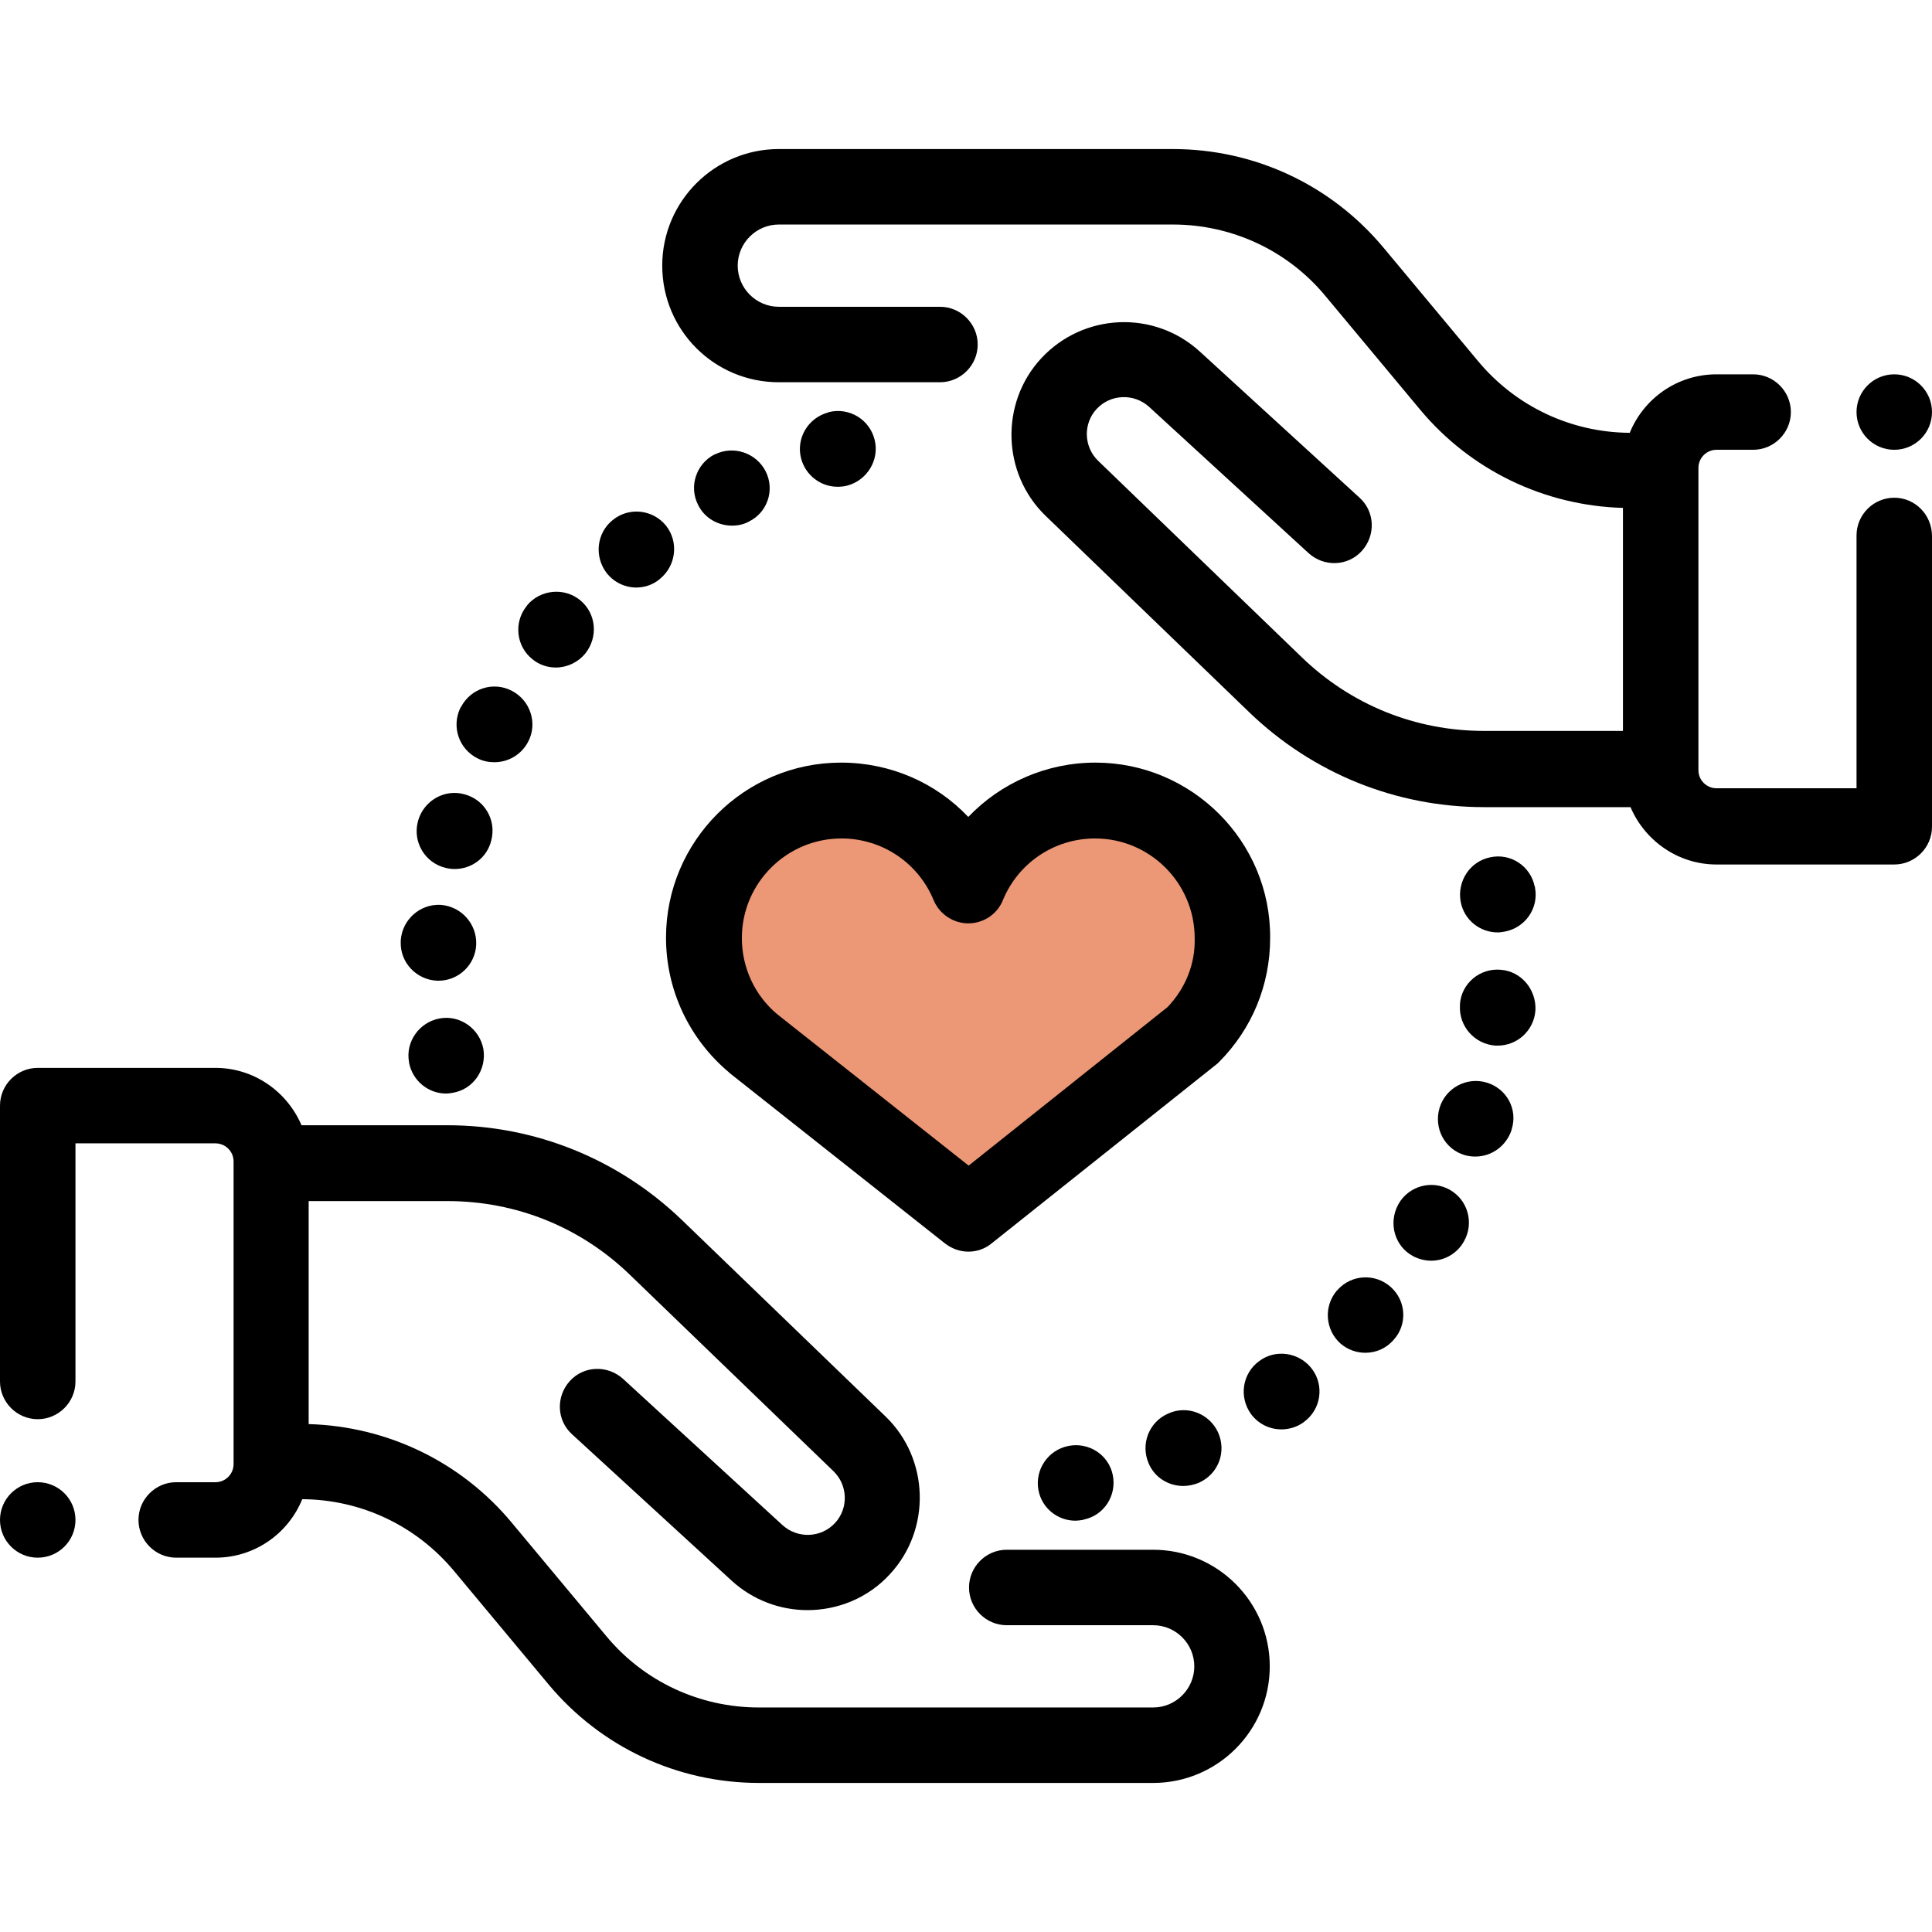
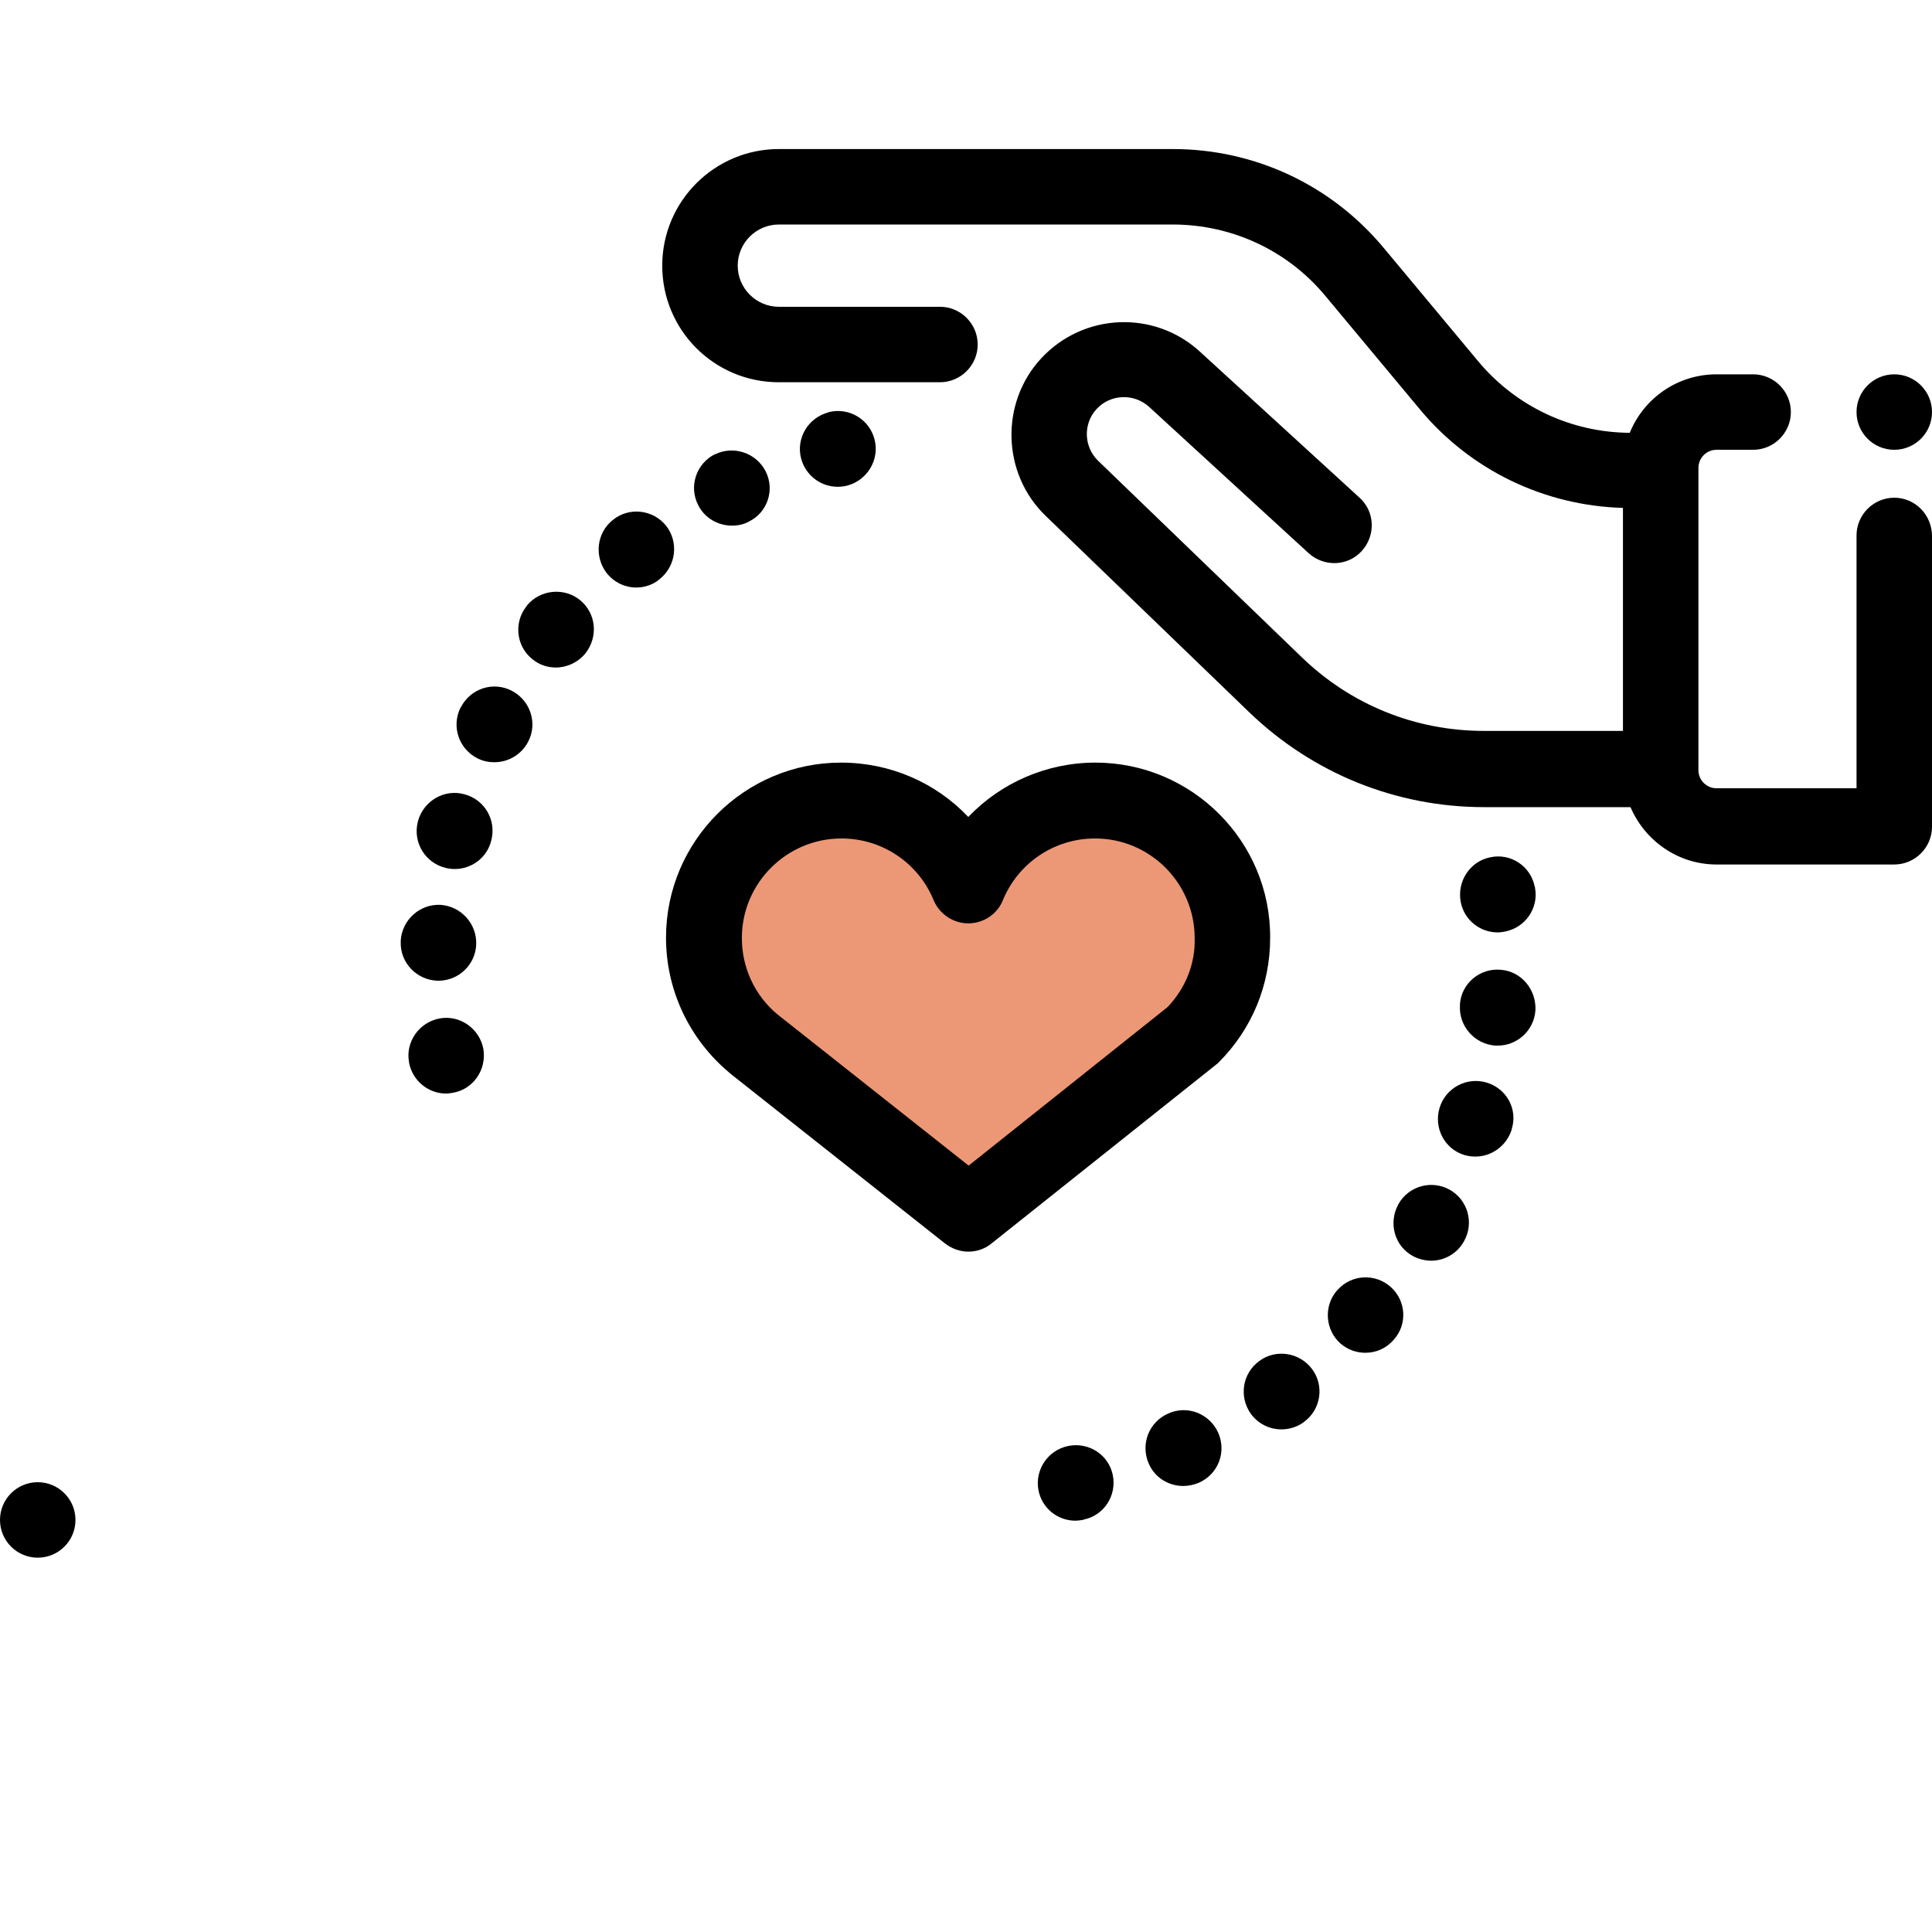
<svg xmlns="http://www.w3.org/2000/svg" id="Layer_1" x="0px" y="0px" viewBox="0 0 512 512" style="enable-background:new 0 0 512 512;" xml:space="preserve">
  <style type="text/css">	.st0{fill:#EC9876;}</style>
  <polygon class="st0" points="256.7,320.4 193.9,267 188.1,226.9 228.4,210.1 256.7,237 285.1,210.1 323.7,229 323.7,265.3 " />
  <g>
    <g>
-       <path d="M305.6,410.7h-38.8c-5.5,0-10,4.5-10,10c0,5.5,4.5,10,10,10h38.8c6,0,10.9,4.9,10.9,10.9s-4.9,10.9-10.9,10.9H201.1    c-15.7,0-30.5-6.9-40.5-19l-25-30c-13.4-16.1-32.9-25.5-53.8-26.1v-59.1h36.8c18.2,0,35.3,6.9,48.4,19.6l53.9,52    c3.8,3.7,4,9.8,0.4,13.7c-3.7,4-9.9,4.2-13.9,0.6l-42.3-38.8c-4.1-3.7-10.4-3.5-14.1,0.6c-3.7,4.1-3.5,10.4,0.6,14.1l42.3,38.8    c5.7,5.2,12.9,7.8,20.1,7.8c8,0,16.1-3.2,21.9-9.6c10.9-11.8,10.4-30.5-1.2-41.7l-53.9-52c-16.8-16.2-38.9-25.2-62.3-25.2H79.9    c-3.8-8.9-12.6-15.2-22.8-15.2H10c-5.5,0-10,4.5-10,10v73.1c0,5.5,4.5,10,10,10s10-4.5,10-10V303h37.1c2.6,0,4.8,2.1,4.8,4.8V388    c0,2.6-2.1,4.8-4.8,4.8H46.7c-5.5,0-10,4.5-10,10c0,5.5,4.5,10,10,10h10.4c10.4,0,19.3-6.4,23-15.5c15.6,0.1,30.2,7,40.2,19l25,30    c13.9,16.7,34.2,26.2,55.9,26.2h104.4c17,0,30.9-13.8,30.9-30.9S322.6,410.7,305.6,410.7z" />
-     </g>
+       </g>
  </g>
  <g>
    <g>
      <path d="M502,131.9c-5.5,0-10,4.5-10,10v67h-37.1c-2.6,0-4.8-2.1-4.8-4.8V124c0-2.6,2.1-4.8,4.8-4.8h9.7c5.5,0,10-4.5,10-10    c0-5.5-4.5-10-10-10h-9.7c-10.4,0-19.3,6.4-23,15.5c-15.6-0.1-30.2-7-40.2-19l-25-30c-13.9-16.7-34.2-26.2-55.9-26.2H206.4    c-17,0-30.9,13.8-30.9,30.9s13.8,30.9,30.9,30.9h42.7c5.5,0,10-4.5,10-10s-4.5-10-10-10h-42.7c-6,0-10.9-4.9-10.9-10.9    c0-6,4.9-10.9,10.9-10.9h104.4c15.7,0,30.5,6.9,40.5,19l25,30c13.4,16.1,32.9,25.5,53.8,26.1v59.1h-36.8    c-18.2,0-35.3-6.9-48.4-19.6l-53.9-52c-3.8-3.7-4-9.8-0.4-13.7c3.7-4,9.9-4.2,13.9-0.6l42.3,38.8c4.1,3.7,10.4,3.5,14.1-0.6    c3.7-4.1,3.5-10.4-0.6-14.1L318,93.2c-12.1-11.1-30.9-10.3-42.1,1.8c-10.9,11.8-10.4,30.5,1.2,41.7l53.9,52    c16.8,16.2,38.9,25.2,62.3,25.2h38.8c3.8,8.9,12.6,15.2,22.8,15.2H502c5.5,0,10-4.5,10-10v-77C512,136.4,507.5,131.9,502,131.9z" />
    </g>
  </g>
  <g>
    <g>
      <path d="M322.8,379.6c-2.3-5-8.2-7.3-13.2-5c-5.1,2.2-7.4,8.1-5.2,13.2c1.6,3.8,5.3,6,9.2,6c1.3,0,2.7-0.3,4-0.8    c0,0,0.2-0.1,0.2-0.1C322.9,390.6,325.1,384.7,322.8,379.6z" />
    </g>
  </g>
  <g>
    <g>
      <path d="M347.7,362.8c-3.3-4.4-9.6-5.4-14-2.1c-4.5,3.3-5.4,9.5-2.2,14c2,2.7,5,4.1,8.1,4.1c2,0,4.1-0.6,5.9-1.9    c0,0,0.1-0.1,0.1-0.1C350.1,373.5,351,367.2,347.7,362.8z" />
    </g>
  </g>
  <g>
    <g>
      <path d="M294.9,390.9c-1.1-5.4-6.4-8.8-11.8-7.7c-5.4,1.1-8.9,6.3-7.9,11.7c0.9,4.8,5.1,8.1,9.8,8.1c0.6,0,1.3-0.1,1.9-0.2    c0.1,0,0.2,0,0.3-0.1C292.6,401.6,296,396.3,294.9,390.9z" />
    </g>
  </g>
  <g>
    <g>
      <path d="M368.6,341.1c-4.1-3.7-10.4-3.4-14.1,0.7c0,0.1-0.2,0.2-0.2,0.2c-3.6,4.2-3.1,10.5,1,14.1c1.9,1.6,4.2,2.4,6.5,2.4    c2.8,0,5.5-1.1,7.5-3.4C373,351.1,372.7,344.8,368.6,341.1z M363,349.5l-1.1-1L363,349.5L363,349.5z" />
    </g>
  </g>
  <g>
    <g>
      <path d="M394,286.9c-5.3-1.6-10.9,1.4-12.5,6.7c-1.6,5.3,1.3,10.9,6.6,12.5c1,0.3,2,0.4,2.9,0.4c4.3,0,8.2-2.8,9.6-7.1l0-0.1    C402.3,294,399.3,288.5,394,286.9z" />
    </g>
  </g>
  <g>
    <g>
      <path d="M406.8,235.3c0-0.1,0-0.3-0.1-0.4c-1.1-5.4-6.4-8.9-11.8-7.7c-5.4,1.1-8.8,6.4-7.8,11.8c0.9,4.8,5.1,8.1,9.8,8.1    c0.6,0,1.2-0.1,1.8-0.2C404.2,245.9,407.8,240.7,406.8,235.3z" />
    </g>
  </g>
  <g>
    <g>
      <path d="M397.7,257c-5.5-0.5-10.4,3.6-10.8,9.1c0,0.1,0,0.3,0,0.4c-0.3,5.5,3.9,10.2,9.4,10.6c0.2,0,0.4,0,0.6,0    c5.2,0,9.6-4,10-9.3C407.2,262.3,403.2,257.4,397.7,257z" />
    </g>
  </g>
  <g>
    <g>
      <path d="M384.2,315.3c-4.8-2.7-10.9-1-13.6,3.8l-0.1,0.2c-2.6,4.9-0.9,11,4,13.6c1.5,0.8,3.2,1.2,4.8,1.2c3.5,0,6.9-1.9,8.7-5.2    l-8.7-4.9l8.7,4.9C390.7,324.1,389,318,384.2,315.3z" />
    </g>
  </g>
  <g>
    <g>
      <path d="M202.9,124.9c-2.5-4.9-8.5-6.9-13.4-4.5l-0.1,0c-4.9,2.5-6.9,8.5-4.4,13.4c1.7,3.5,5.3,5.5,9,5.5c1.5,0,3.1-0.3,4.5-1.1    C203.4,135.8,205.4,129.8,202.9,124.9z" />
    </g>
  </g>
  <g>
    <g>
      <path d="M231.8,116.6c-1.3-5.4-6.7-8.7-12.1-7.4c0,0-0.2,0-0.2,0.1c-5.3,1.4-8.6,6.8-7.2,12.2c1.2,4.5,5.2,7.5,9.7,7.5    c0.8,0,1.7-0.1,2.5-0.3C229.8,127.3,233.1,121.9,231.8,116.6z" />
    </g>
  </g>
  <g>
    <g>
      <path d="M176.5,139.3c-3.5-4.3-9.8-5-14.1-1.5l6.2,7.8l-6.2-7.8c-4.3,3.4-5,9.7-1.6,14.1c2,2.5,4.9,3.8,7.8,3.8    c2.2,0,4.4-0.7,6.2-2.2l0.1-0.1C179.2,149.9,179.9,143.6,176.5,139.3z" />
    </g>
  </g>
  <g>
    <g>
      <path d="M123.1,210.5c-5.3-1.5-10.8,1.7-12.3,7c0,0.1-0.1,0.3-0.1,0.4c-1.3,5.4,2,10.8,7.4,12.1c0.8,0.2,1.6,0.3,2.4,0.3    c4.5,0,8.6-3,9.7-7.6C131.6,217.3,128.4,211.9,123.1,210.5z" />
    </g>
  </g>
  <g>
    <g>
      <path d="M116.8,239.8c-5.5-0.3-10.2,3.9-10.6,9.4c0,0.1,0,0.3,0,0.4c-0.2,5.5,4.2,10.1,9.7,10.3c0.1,0,0.2,0,0.3,0    c5.4,0,9.8-4.3,10-9.6C126.4,244.8,122.2,240.2,116.8,239.8z" />
    </g>
  </g>
  <g>
    <g>
      <path d="M135.7,183.1c-4.9-2.6-10.9-0.7-13.5,4.2l-0.2,0.3c-2.4,5-0.4,10.9,4.6,13.4c1.4,0.7,2.9,1,4.4,1c3.7,0,7.2-2,9-5.5    C142.5,191.7,140.6,185.7,135.7,183.1z" />
    </g>
  </g>
  <g>
    <g>
      <path d="M153.8,159.1c-4.2-3.5-10.6-2.9-14.1,1.3c0,0.1-0.2,0.2-0.2,0.3c-3.4,4.3-2.7,10.6,1.6,14c1.8,1.5,4,2.2,6.2,2.2    c2.9,0,5.8-1.3,7.8-3.7C158.6,168.8,158,162.6,153.8,159.1z" />
    </g>
  </g>
  <g>
    <g>
      <path d="M128.1,278c-1-5.4-6.2-9.1-11.6-8.1c-5.4,1-9.1,6.2-8.1,11.6l0,0.1c0.9,4.8,5.1,8.2,9.8,8.2c0.6,0,1.2-0.1,1.8-0.2    C125.4,288.7,129,283.5,128.1,278z" />
    </g>
  </g>
  <g>
    <g>
      <path d="M290.3,202.1c-13,0-25.1,5.4-33.7,14.4c-8.6-9.1-20.7-14.4-33.7-14.4c-25.6,0-46.4,20.8-46.4,46.4    c0,13.8,6.1,26.8,16.7,35.7c0.1,0.1,0.1,0.1,0.2,0.2l57,45.1c1.8,1.4,4,2.2,6.2,2.2c2.2,0,4.4-0.7,6.2-2.2l59.4-47.3    c0.3-0.2,0.6-0.5,0.8-0.7c8.8-8.8,13.6-20.5,13.6-32.9C336.8,223,315.9,202.1,290.3,202.1z M309.4,266.9l-52.7,42L206,268.8    c-6-5-9.4-12.4-9.4-20.2c0-14.6,11.9-26.4,26.4-26.4c10.7,0,20.3,6.4,24.4,16.3c1.5,3.7,5.2,6.2,9.2,6.2s7.7-2.4,9.2-6.2    c4.1-9.9,13.7-16.3,24.4-16.3c14.6,0,26.4,11.9,26.4,26.4C316.8,255.5,314.1,262,309.4,266.9z" />
    </g>
  </g>
  <g>
    <g>
      <circle cx="10" cy="402.8" r="10" />
    </g>
  </g>
  <g>
    <g>
      <circle cx="502" cy="109.2" r="10" />
    </g>
  </g>
</svg>